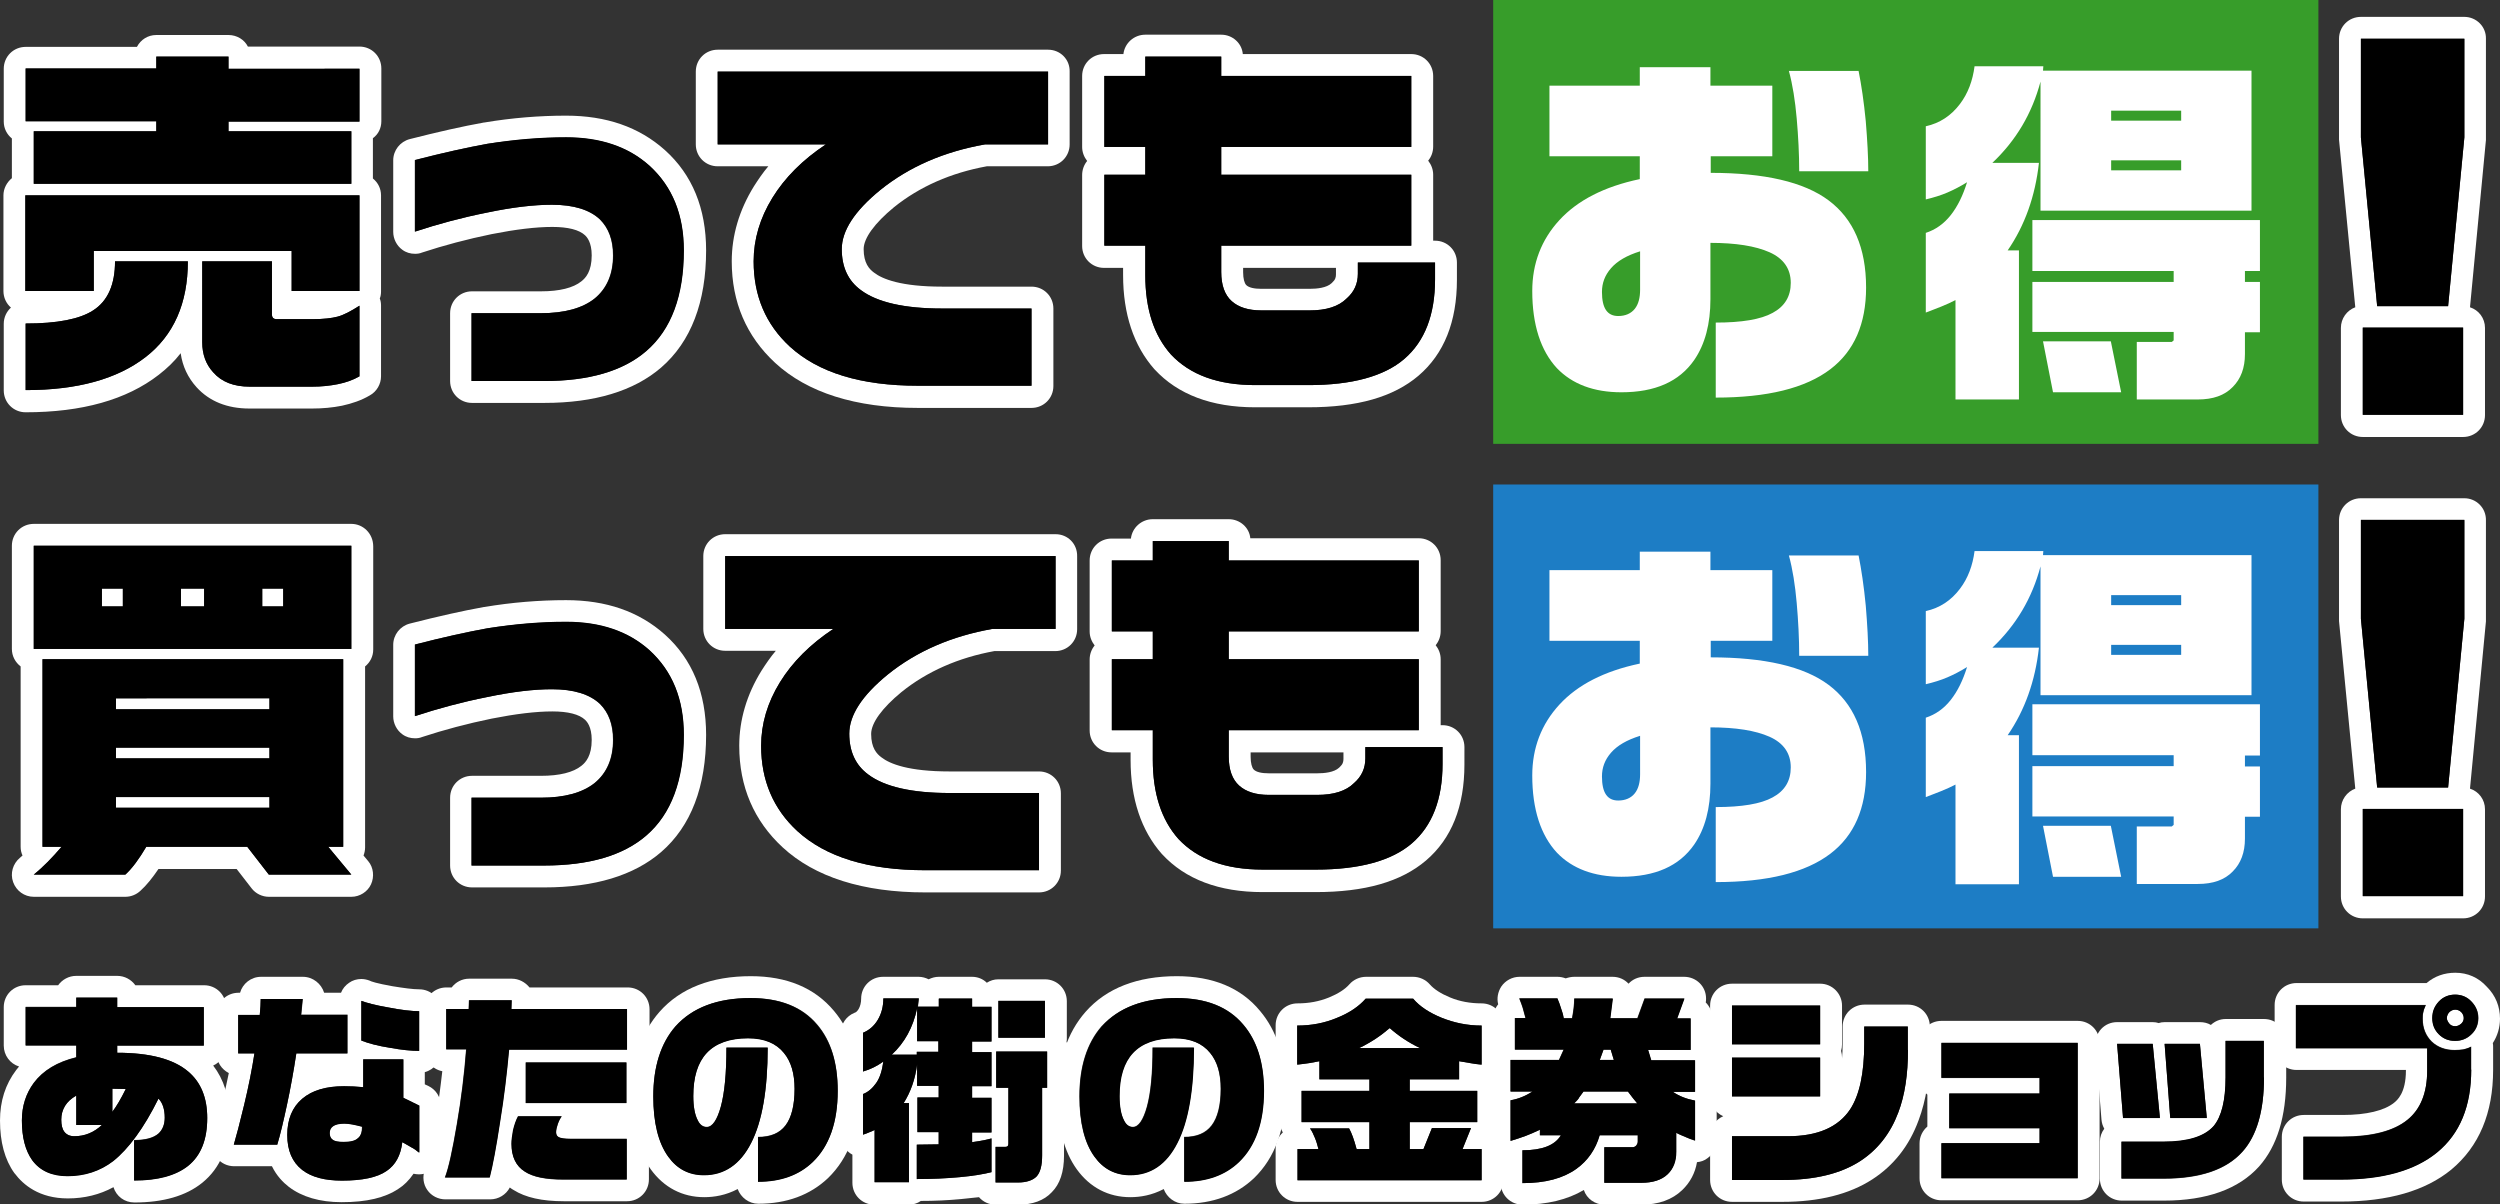
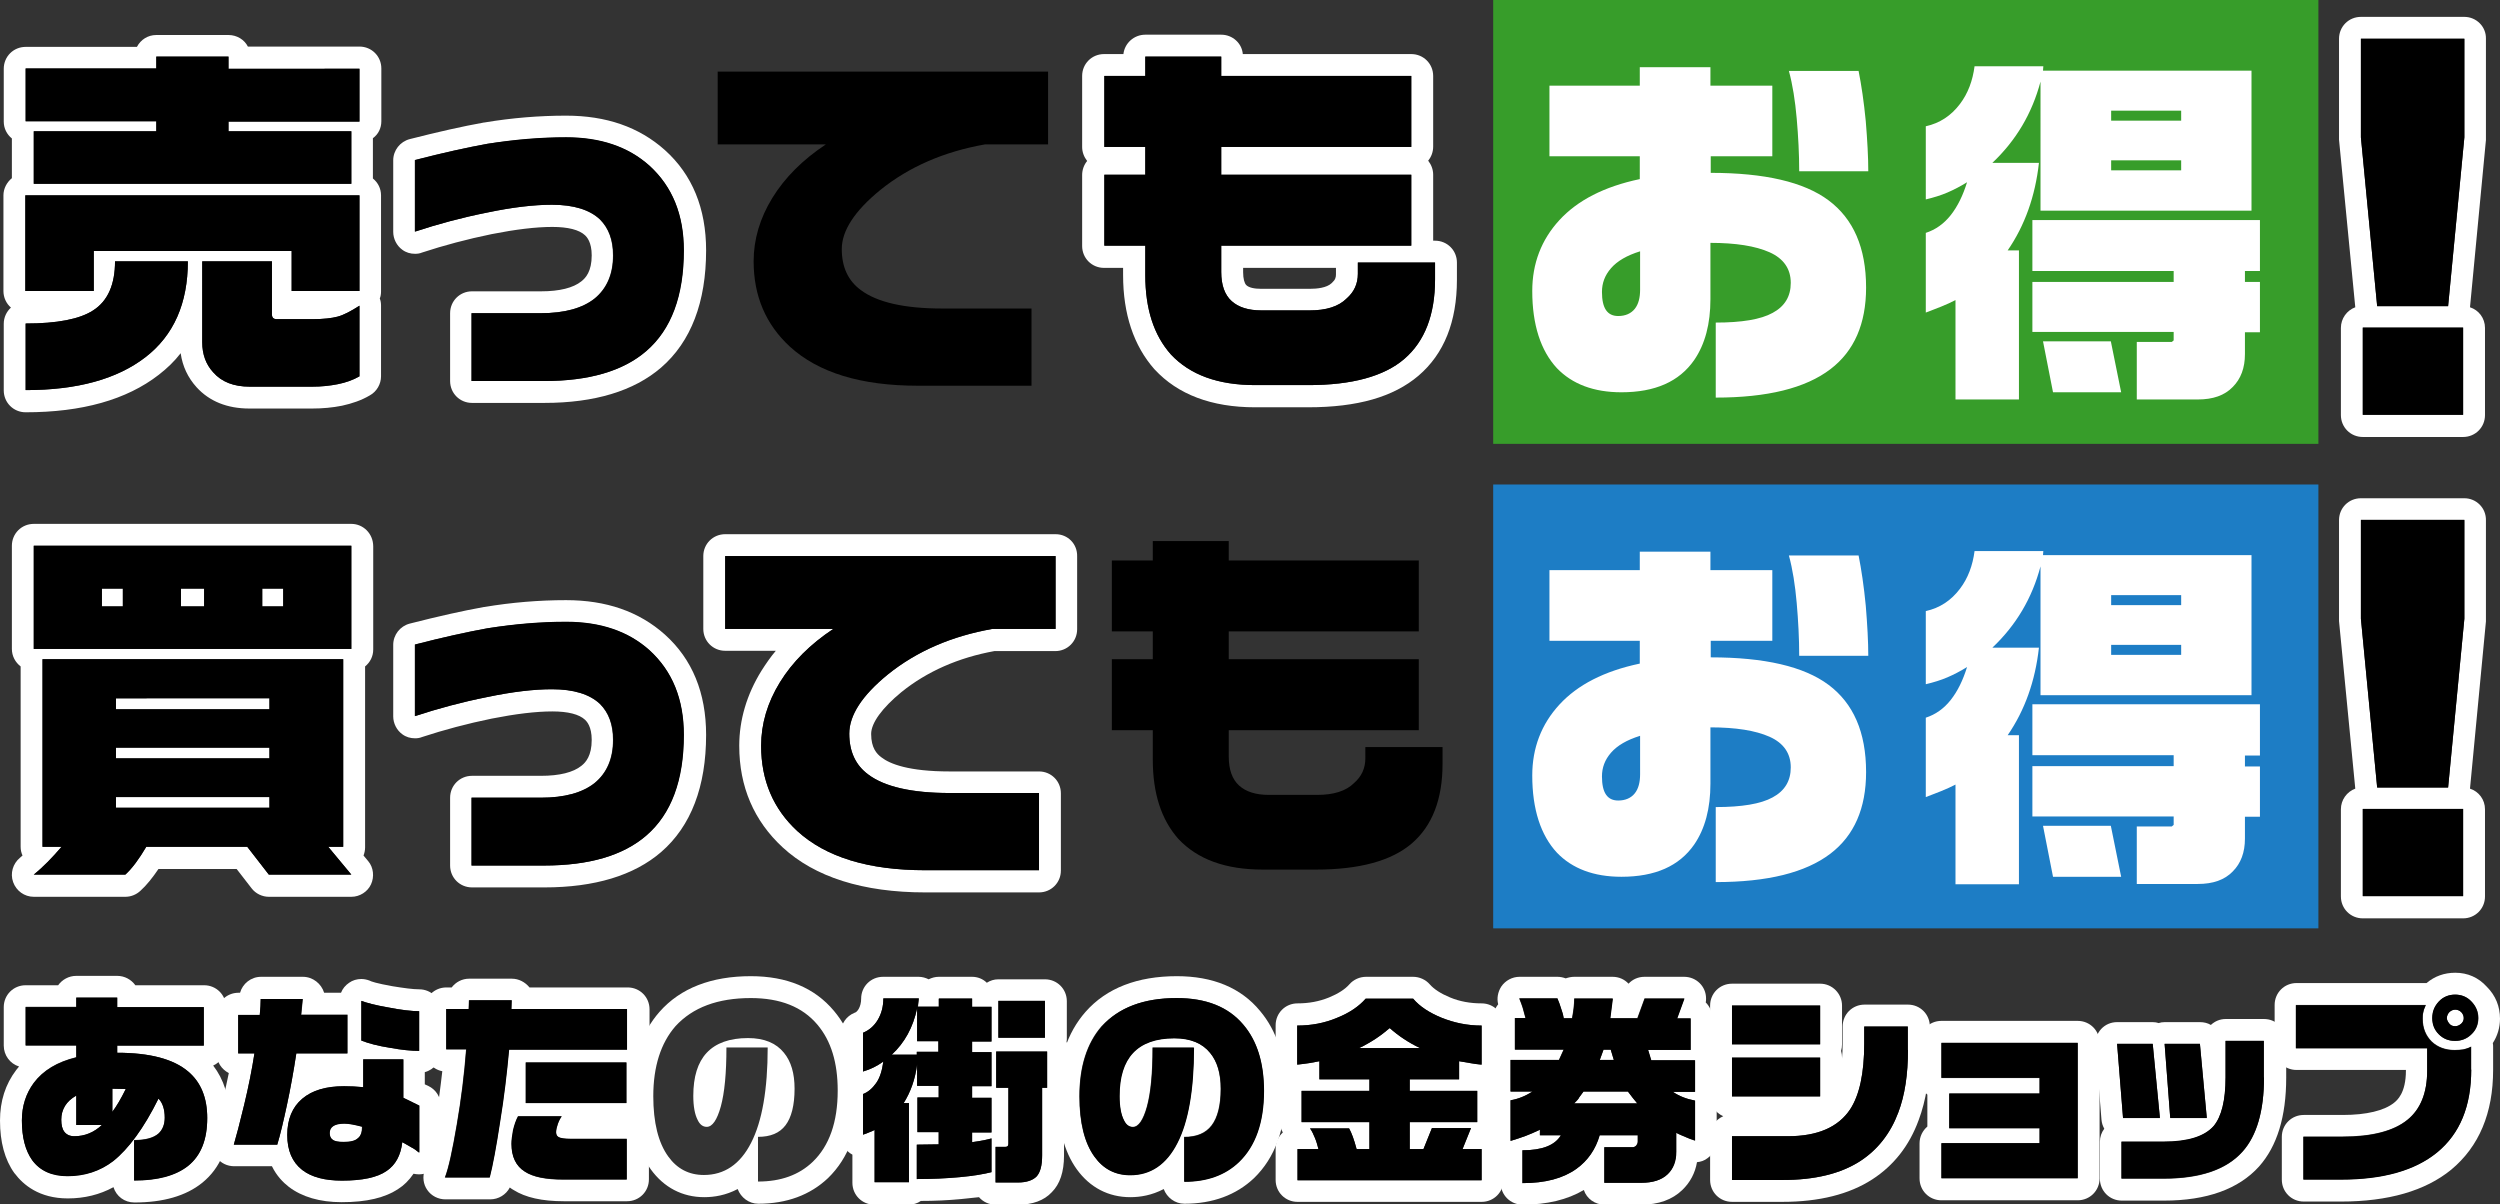
<svg xmlns="http://www.w3.org/2000/svg" version="1.1" id="レイヤー_1" x="0px" y="0px" viewBox="0 0 799.8 385.3" style="enable-background:new 0 0 799.8 385.3;" xml:space="preserve">
  <rect x="0" y="0" width="799.8" height="385.3" fill="#333333" stroke="none" />
  <style type="text/css">
	.st0{fill:#FFFFFF;}
	.st1{fill:#379D2A;}
	.st2{fill:#1D7DC5;}
</style>
  <g>
    <g>
      <path class="st0" d="M73.1,18.2v3.8H115v16.9H73.1V42h39.3v16.8H10.8V42H50v-3.2H8.2V21.9H50v-3.8H73.1 M115,62.5v30.6H93.3V80.3    H30v12.8H8.1V62.5H115 M87,83.6v17c0,1,0.5,1.5,1.5,1.5h11.6c3.4,0,6-0.3,7.9-0.8c1.9-0.5,4.2-1.7,7-3.5v22.6    c-2.1,1.2-4.4,2-6.9,2.5c-2.5,0.5-5.2,0.8-8.2,0.8h-20c-5.1,0-9-1.5-11.7-4.6c-2.3-2.5-3.5-5.7-3.5-9.6V83.6H87 M60.1,83.6    c0,13.4-4.5,23.7-13.6,30.7c-9.1,7-21.8,10.5-38.3,10.5v-21.3c10.1,0,17.3-1.4,21.6-4.2c4.7-3,7-8.3,7-15.7H60.1 M73.1,11.2H50    c-2.7,0-5,1.5-6.2,3.8H8.2c-3.9,0-7,3.1-7,7v16.9c0,2.2,1,4.1,2.6,5.4V57c-1.6,1.3-2.7,3.3-2.7,5.5v30.6c0,2.1,0.9,4,2.4,5.3    c-1.4,1.3-2.3,3.1-2.3,5.2v21.3c0,3.9,3.1,7,7,7c18,0,32.3-4,42.6-12c2.7-2.1,5-4.3,7-6.9c0.6,4.2,2.3,7.8,5.1,10.9    c4.1,4.5,9.8,6.8,16.9,6.8h20c3.4,0,6.6-0.3,9.6-0.9c3.2-0.7,6.2-1.7,8.9-3.3c2.2-1.2,3.6-3.6,3.6-6.1V97.8c0-0.8-0.1-1.6-0.4-2.3    c0.3-0.7,0.4-1.5,0.4-2.3V62.5c0-2.2-1-4.1-2.6-5.4V44.2C121,43,122,41,122,38.8V21.9c0-3.9-3.1-7-7-7H79.3    C78.2,12.7,75.8,11.2,73.1,11.2L73.1,11.2z" />
      <path class="st0" d="M181.1,44c11,0,19.9,3,26.7,9.1c7.3,6.6,10.9,15.5,10.9,27c0,14.5-4,25.3-12,32.2c-7.4,6.4-18.3,9.6-32.7,9.6    h-23.2v-21.7h22.1c7.7,0,13.4-1.6,17.3-4.7c3.9-3.2,5.9-7.8,5.9-13.8c0-4.9-1.4-8.7-4.2-11.5c-3.3-3.1-8.4-4.7-15.4-4.7    c-5.7,0-12.6,0.8-20.7,2.5c-8.1,1.6-15.8,3.7-23.1,6.1V51.2c8.9-2.3,16.6-4,23.2-5.2C164.7,44.7,173,44,181.1,44 M181.1,37    c-8.5,0-17.3,0.7-26.2,2.2c0,0-0.1,0-0.1,0c-6.7,1.2-14.7,3-23.7,5.3c-3.1,0.8-5.3,3.6-5.3,6.8v22.9c0,2.2,1.1,4.4,2.9,5.7    c1.2,0.9,2.6,1.3,4.1,1.3c0.7,0,1.5-0.1,2.2-0.4c7-2.3,14.5-4.3,22.3-5.9c7.6-1.5,14.1-2.3,19.4-2.3c5,0,8.6,0.9,10.5,2.7    c0.5,0.5,2.1,2.1,2.1,6.4c0,5.1-1.9,7.2-3.3,8.3c-2.6,2.1-7,3.2-12.9,3.2h-22.1c-3.9,0-7,3.1-7,7v21.7c0,3.9,3.1,7,7,7h23.2    c16,0,28.6-3.8,37.3-11.3c9.6-8.3,14.4-21,14.4-37.5c0-13.4-4.4-24.2-13.2-32.1C204.4,40.6,193.9,37,181.1,37L181.1,37z" />
-       <path class="st0" d="M335.3,22.9v23.3h-20.2c-13,2.3-24.2,7.1-33.5,14.6c-8.2,6.7-12.3,13-12.3,18.9c0,5.7,2,10.1,6.1,13.1    c5.2,3.9,13.9,5.9,26,5.9H330v24.7h-36.4c-18.2,0-31.8-4.2-40.9-12.5c-7.7-7.1-11.6-16.2-11.6-27.3c0-7,2-13.8,6-20.3    c4-6.5,9.7-12.2,17.1-17.1h-34.6V22.9H335.3 M335.3,15.9H229.6c-3.9,0-7,3.1-7,7v23.3c0,3.9,3.1,7,7,7h16.2    c-1.7,2-3.2,4.2-4.6,6.4c-4.7,7.6-7.1,15.7-7.1,24c0,13.1,4.7,24,13.9,32.5c10.3,9.5,25.7,14.4,45.6,14.4H330c3.9,0,7-3.1,7-7    V98.7c0-3.9-3.1-7-7-7h-28.6c-13.1,0-19.1-2.4-21.8-4.5c-1.5-1.1-3.3-3-3.3-7.5c0-3.5,3.5-8.3,9.7-13.4c8.2-6.6,18.2-11,29.7-13.1    h19.5c3.9,0,7-3.1,7-7V22.9C342.3,19,339.2,15.9,335.3,15.9L335.3,15.9z" />
      <path class="st0" d="M390.7,18.1v6.2h60.8V47h-60.8v8.9h60.8v22.7h-60.8v8.4c0,4.2,1.1,7.3,3.3,9.3c2.2,2,5.4,3,9.5,3h15.5    c5.2,0,9.2-1.2,11.8-3.8c2.4-2.1,3.6-4.7,3.6-7.9V84h24.7v5.4c0,11.3-3.3,19.8-9.8,25.4s-16.8,8.4-30.7,8.4h-17    c-12,0-20.9-3.3-27-9.8c-5.5-6.2-8.2-14.6-8.2-25.4v-9.4h-13.1V55.9h13.1V47h-13.1V24.3h13.1v-6.2H390.7 M390.7,11.1h-24.3    c-3.6,0-6.6,2.7-7,6.2h-6.2c-3.9,0-7,3.1-7,7V47c0,1.7,0.6,3.2,1.6,4.5c-1,1.2-1.6,2.8-1.6,4.5v22.7c0,3.9,3.1,7,7,7h6.1V88    c0,12.5,3.4,22.6,10,30.1c0,0,0.1,0.1,0.1,0.1c7.4,8,18.2,12.1,32.1,12.1h17c15.8,0,27.3-3.3,35.3-10.1c8.2-7,12.3-17.3,12.3-30.7    V84c0-3.9-3.1-7-7-7h-0.6V55.9c0-1.7-0.6-3.2-1.6-4.5c1-1.2,1.6-2.8,1.6-4.5V24.3c0-3.9-3.1-7-7-7h-53.9    C397.3,13.8,394.3,11.1,390.7,11.1L390.7,11.1z M397.7,85.7h29.7v2.1c0,0.9-0.2,1.7-1.2,2.6c-0.1,0.1-0.1,0.1-0.2,0.2    c-1.6,1.5-4.7,1.8-7,1.8h-15.5c-2.3,0-4-0.4-4.8-1.2c-0.6-0.6-1-2.1-1-4.1V85.7L397.7,85.7z" />
    </g>
    <g>
      <path class="st0" d="M788.4,12.4v31.6l-5.2,54h-22.7l-5.2-54V12.4H788.4 M788,104.8v27.9h-32.1v-27.9H788 M788.4,5.4h-33.1    c-3.9,0-7,3.1-7,7v31.6c0,0.2,0,0.4,0,0.7l5.2,53.6c-2.7,1-4.6,3.6-4.6,6.6v27.9c0,3.9,3.1,7,7,7H788c3.9,0,7-3.1,7-7v-27.9    c0-3.1-2-5.7-4.8-6.6l5.1-53.5c0-0.2,0-0.4,0-0.7V12.4C795.4,8.5,792.2,5.4,788.4,5.4L788.4,5.4z" />
    </g>
    <g>
      <path class="st0" d="M112.4,174.6v33H10.8v-33H112.4 M83.9,194h6.7v-5.7h-6.7V194 M57.9,194h7.4v-5.7h-7.4V194 M32.6,194h6.7v-5.7    h-6.7V194 M109.8,210.9v60H105l7.4,8.9H86l-6.9-8.9H46.8c-2.3,3.9-4.5,6.9-6.7,8.9H10.8c3-2.4,5.9-5.4,8.9-8.9h-6.1v-60H109.8     M37.1,226.9h49.1v-3.5H37.1V226.9 M37.1,242.6h49.1v-3.4H37.1V242.6 M37.1,258.4h49.1V255H37.1V258.4 M112.4,167.6H10.8    c-3.9,0-7,3.1-7,7v33c0,2.3,1.1,4.3,2.8,5.6v57.7c0,1,0.2,1.9,0.6,2.8c-0.3,0.2-0.5,0.5-0.8,0.7c-2.3,1.9-3.2,5-2.2,7.8    c1,2.8,3.6,4.7,6.6,4.7h29.3c1.8,0,3.5-0.7,4.8-1.9c2-1.8,3.9-4.2,5.8-7h25l4.8,6.2c1.3,1.7,3.4,2.7,5.5,2.7h26.4    c2.7,0,5.2-1.6,6.3-4s0.8-5.4-0.9-7.4l-1.5-1.8c0.3-0.8,0.5-1.7,0.5-2.6v-57.9c1.6-1.3,2.6-3.2,2.6-5.4v-33    C119.4,170.7,116.2,167.6,112.4,167.6L112.4,167.6z" />
      <path class="st0" d="M181.1,199c11,0,19.9,3,26.7,9.1c7.3,6.6,10.9,15.5,10.9,27c0,14.5-4,25.3-12,32.2    c-7.4,6.4-18.3,9.6-32.7,9.6h-23.2v-21.7h22.1c7.7,0,13.4-1.6,17.3-4.7c3.9-3.2,5.9-7.8,5.9-13.8c0-4.9-1.4-8.7-4.2-11.5    c-3.3-3.1-8.4-4.7-15.4-4.7c-5.7,0-12.6,0.8-20.7,2.5c-8.1,1.6-15.8,3.7-23.1,6.1v-22.9c8.9-2.3,16.6-4,23.2-5.2    C164.7,199.7,173,199,181.1,199 M181.1,192c-8.5,0-17.3,0.7-26.2,2.2c0,0-0.1,0-0.1,0c-6.7,1.2-14.7,3-23.7,5.3    c-3.1,0.8-5.3,3.6-5.3,6.8v22.9c0,2.2,1.1,4.4,2.9,5.7c1.2,0.9,2.6,1.3,4.1,1.3c0.7,0,1.5-0.1,2.2-0.4c7-2.3,14.5-4.3,22.3-5.9    c7.6-1.5,14.1-2.3,19.4-2.3c5,0,8.6,0.9,10.5,2.7c0.5,0.5,2.1,2.1,2.1,6.4c0,5.1-1.9,7.2-3.3,8.3c-2.6,2.1-7,3.2-12.9,3.2h-22.1    c-3.9,0-7,3.1-7,7v21.7c0,3.9,3.1,7,7,7h23.2c16,0,28.6-3.8,37.3-11.3c9.6-8.3,14.4-21,14.4-37.5c0-13.4-4.4-24.2-13.2-32.1    C204.4,195.6,193.9,192,181.1,192L181.1,192z" />
      <path class="st0" d="M337.7,177.9v23.3h-20.2c-13,2.3-24.2,7.1-33.5,14.6c-8.2,6.7-12.3,13-12.3,18.9c0,5.7,2,10.1,6.1,13.1    c5.2,3.9,13.9,5.9,26,5.9h28.6v24.7H296c-18.2,0-31.8-4.2-40.9-12.5c-7.7-7.1-11.6-16.2-11.6-27.3c0-7,2-13.8,6-20.3    c4-6.5,9.7-12.2,17.1-17.1H232v-23.3H337.7 M337.7,170.9H232c-3.9,0-7,3.1-7,7v23.3c0,3.9,3.1,7,7,7h16.2c-1.7,2-3.2,4.2-4.6,6.4    c-4.7,7.6-7.1,15.7-7.1,24c0,13.1,4.7,24,13.9,32.5c10.3,9.5,25.7,14.4,45.6,14.4h36.4c3.9,0,7-3.1,7-7v-24.7c0-3.9-3.1-7-7-7    h-28.6c-13.1,0-19.1-2.4-21.8-4.5c-1.5-1.1-3.3-3-3.3-7.5c0-3.5,3.5-8.3,9.7-13.4c8.2-6.6,18.2-11,29.7-13.1h19.5c3.9,0,7-3.1,7-7    v-23.3C344.7,174,341.6,170.9,337.7,170.9L337.7,170.9z" />
-       <path class="st0" d="M393.1,173.1v6.2h60.8V202h-60.8v8.9h60.8v22.7h-60.8v8.4c0,4.2,1.1,7.3,3.3,9.3c2.2,2,5.4,3,9.5,3h15.5    c5.2,0,9.2-1.2,11.8-3.8c2.4-2.1,3.6-4.7,3.6-7.9V239h24.7v5.4c0,11.3-3.3,19.8-9.8,25.4s-16.8,8.4-30.7,8.4h-17    c-12,0-20.9-3.3-27-9.8c-5.5-6.2-8.2-14.6-8.2-25.4v-9.4h-13.1v-22.7h13.1V202h-13.1v-22.7h13.1v-6.2H393.1 M393.1,166.1h-24.3    c-3.6,0-6.6,2.7-7,6.2h-6.2c-3.9,0-7,3.1-7,7V202c0,1.7,0.6,3.2,1.6,4.5c-1,1.2-1.6,2.8-1.6,4.5v22.7c0,3.9,3.1,7,7,7h6.1v2.4    c0,12.5,3.4,22.6,10,30.1c0,0,0.1,0.1,0.1,0.1c7.4,8,18.2,12.1,32.1,12.1h17c15.8,0,27.3-3.3,35.3-10.1c8.2-7,12.3-17.3,12.3-30.7    V239c0-3.9-3.1-7-7-7h-0.6v-21.1c0-1.7-0.6-3.2-1.6-4.5c1-1.2,1.6-2.8,1.6-4.5v-22.7c0-3.9-3.1-7-7-7H400    C399.7,168.8,396.7,166.1,393.1,166.1L393.1,166.1z M400.1,240.7h29.7v2.1c0,0.9-0.2,1.7-1.2,2.6c-0.1,0.1-0.1,0.1-0.2,0.2    c-1.6,1.5-4.7,1.8-7,1.8h-15.5c-2.3,0-4-0.4-4.8-1.2c-0.6-0.6-1-2.1-1-4.1V240.7L400.1,240.7z" />
    </g>
    <g>
      <path class="st0" d="M37.5,319.2v3h27.7v12.3H37.5v2.3c10.4,0,18,2,22.7,6c4.1,3.4,6.1,8.4,6.1,14.8c0,6.9-2,12-6.1,15.3    c-3.9,3.1-9.6,4.7-17.3,4.7v-12.9c3.6,0,6.2-0.7,7.8-2.1c1.3-1.2,2-2.9,2-5.1c0-2.7-0.7-4.8-2-6.1c-4.7,9.5-9.6,16.1-14.5,20    c-4.2,3.2-9.1,4.8-14.6,4.8c-5,0-8.8-1.7-11.3-5.1c-2.2-3.1-3.3-7.3-3.3-12.7c0-4.6,1.3-8.6,3.8-12c3-4,7.5-6.7,13.6-8.2v-3.8H8.2    v-12.3h16.2v-3H37.5 M36,355.7c1.3-1.8,2.7-4.2,4.3-7.3l-4.3-0.1V355.7 M23.8,363.5c3.3,0,6.2-1.2,8.8-3.6h-8.2v-9.4    c-1.6,0.9-2.8,2-3.6,3.3c-0.8,1.3-1.2,2.8-1.2,4.4c0,1.7,0.3,3,1,3.9C21.3,363,22.4,363.5,23.8,363.5 M37.5,312.2H24.4    c-2.4,0-4.5,1.2-5.8,3H8.2c-3.9,0-7,3.1-7,7v12.3c0,3.1,2,5.8,4.9,6.7c-0.3,0.4-0.6,0.7-0.9,1.1c-3.5,4.6-5.2,10-5.2,16.2    c0,6.8,1.5,12.5,4.6,16.8c0,0,0,0.1,0.1,0.1c2.7,3.6,7.8,8,17,8c5.3,0,10.2-1.2,14.6-3.6c0.9,2.9,3.5,4.9,6.7,4.9    c9.2,0,16.5-2.1,21.7-6.3c5.8-4.7,8.7-11.7,8.7-20.8c0-6.7-1.8-12.3-5.2-16.7c2.4-1.1,4.1-3.5,4.1-6.4v-12.3c0-3.9-3.1-7-7-7H43.3    C42,313.4,39.9,312.2,37.5,312.2L37.5,312.2z" />
      <path class="st0" d="M96.9,319.5L96.9,319.5 M96.9,319.5l-0.5,5.1h14.8V337H94.8c-0.9,5.9-1.9,11.4-3,16.5    c-1.1,5.1-2.1,9.4-3.1,12.7H74.8c0.8-2.7,1.9-6.9,3.3-12.7c1.4-5.8,2.5-11.3,3.3-16.5h-5.2v-12.3h6.9c0.2-2,0.3-3.7,0.3-5.1H96.9     M115.6,320.2c1.6,0.6,4.5,1.4,8.6,2.1c4.1,0.8,7.4,1.2,9.9,1.2v12.7c-2.5,0-5.6-0.3-9.4-1c-3.8-0.6-6.8-1.4-9.1-2.3V320.2     M128.9,338.9v12.3l5.1,2.5v15c-0.7-0.6-1.5-1.2-2.5-1.7c-0.6-0.4-1.6-0.9-2.8-1.6c-0.5,4.3-2.2,7.3-5,9.2    c-3,2.1-7.8,3.1-14.3,3.1c-5.5,0-9.7-1.1-12.7-3.4c-3.2-2.5-4.8-6.2-4.8-11.2c0-5,1.6-8.9,4.8-11.6c3.2-2.7,7.6-4,13.4-4    c1.9,0,4,0.1,6.1,0.3v-8.9H128.9 M110,365.4c2.2,0,3.7-0.4,4.5-1.2c0.9-0.8,1.3-2,1.3-3.8c-2.3-0.6-4.2-1-5.7-1    c-3.1,0-4.7,1-4.7,3c0,0.9,0.3,1.7,0.9,2.1C107.1,365.2,108.3,365.4,110,365.4 M96.9,312.5L96.9,312.5H83.5    c-3.2,0-5.9,2.2-6.7,5.1h-0.5c-3.9,0-7,3.1-7,7V337c0,2.8,1.6,5.1,3.9,6.3c-0.6,2.8-1.2,5.7-1.9,8.6c-1.3,5.6-2.4,9.7-3.1,12.2    c-0.7,2.1-0.3,4.4,1.1,6.2c1.3,1.8,3.4,2.8,5.6,2.8H87c1.5,3.1,3.6,5.2,5.4,6.6c4.2,3.2,9.9,4.9,16.9,4.9c8,0,13.9-1.4,18.2-4.3    c1.6-1,3.3-2.6,4.8-4.8c0.5,0.1,1.1,0.2,1.7,0.2c1,0,2-0.2,2.9-0.6c2.5-1.1,4.1-3.6,4.1-6.4v-15c0-2.7-1.5-5.1-4-6.3l-1.1-0.5V343    c3-0.8,5.2-3.5,5.2-6.8v-12.7c0-3.9-3.1-7-7-7c-2,0-4.9-0.4-8.6-1c-5-0.9-6.8-1.5-7.3-1.8c-0.8-0.3-1.7-0.5-2.6-0.5    c-1.4,0-2.8,0.4-3.9,1.2c-1.2,0.8-2.1,1.9-2.6,3.2h-5.4C102.8,314.7,100.1,312.5,96.9,312.5L96.9,312.5z M96.9,326.5L96.9,326.5    L96.9,326.5L96.9,326.5z" />
      <path class="st0" d="M163.7,320.1L163.7,320.1 M163.7,320.1l-0.1,2.8h37v12.9h-37.8c-0.7,7.6-1.6,15.3-2.9,23.2    c-1.2,7.9-2.3,13.8-3.3,17.7h-14.3c1.2-3.1,2.4-8.7,3.8-16.9c1.4-8.1,2.4-16.2,3-24.1h-6.4v-12.9h7.2l0.1-2.8H163.7 M200.4,339.9    v13h-32.2v-13H200.4 M179.7,357.2L179.7,357.2 M179.7,357.2c-0.6,0.8-1,1.7-1.3,2.6c-0.3,0.9-0.5,1.7-0.5,2.5    c0,0.8,0.3,1.3,0.9,1.6c0.6,0.3,1.8,0.5,3.7,0.5h18v13h-20.2c-5.6,0-9.7-0.8-12.3-2.5c-2.9-1.8-4.3-4.8-4.3-8.9    c0-1.2,0.2-2.6,0.5-4.3c0.4-1.7,0.9-3.2,1.6-4.5H179.7 M163.7,313.1L163.7,313.1h-13.6c-2.3,0-4.3,1.1-5.6,2.8h-1.7    c-3.9,0-7,3.1-7,7v12.9c0,3.4,2.5,6.3,5.7,6.9c-0.6,5.3-1.3,10.6-2.2,16c-1.6,9.5-2.7,13.7-3.4,15.6c-0.8,2.1-0.5,4.6,0.8,6.4    c1.3,1.9,3.5,3,5.8,3h14.3c2.7,0,5.1-1.5,6.3-3.8c0.4,0.3,0.8,0.6,1.2,0.8c3.8,2.4,9.1,3.6,16.1,3.6h20.2c3.9,0,7-3.1,7-7v-13    c0-2.4-1.2-4.5-3-5.7c1.8-1.3,3-3.4,3-5.7v-13c0-0.6-0.1-1.1-0.2-1.6c0.3-0.8,0.4-1.6,0.4-2.5v-12.9c0-3.9-3.1-7-7-7h-31.4    C168,314.2,166,313.1,163.7,313.1L163.7,313.1z M163.7,327.1L163.7,327.1L163.7,327.1L163.7,327.1z M179.7,364.2L179.7,364.2    L179.7,364.2L179.7,364.2z" />
      <path class="st0" d="M240.2,319.3c9.4,0,16.5,2.8,21.3,8.5c4.4,5.2,6.5,12.2,6.5,21.1c0,10.1-2.7,17.7-8,22.8    c-4.4,4.2-10.2,6.3-17.5,6.3v-14.3c4,0,6.9-1.2,8.8-3.7c1.9-2.5,2.9-6.4,2.9-11.7c0-4.9-1.1-8.7-3.4-11.5    c-2.5-3.1-6.3-4.7-11.5-4.7c-5.9,0-10.3,1.6-13.2,4.7c-2.9,3.1-4.3,7.7-4.3,13.8c0,3.4,0.5,6,1.4,7.7c0.7,1.5,1.7,2.2,2.9,2.2    c1.8,0,3.3-2.2,4.5-6.5c1.2-4.4,1.8-10.6,1.8-18.9h13.2c0,13.5-1.8,23.7-5.3,30.5c-3.5,6.9-8.6,10.3-15.1,10.3    c-4.8,0-8.6-2-11.4-5.9c-3.2-4.4-4.8-10.9-4.8-19.3c0-9.5,2.4-17,7.1-22.4C221.6,322.3,229.6,319.3,240.2,319.3 M245.7,335.2    L245.7,335.2 M240.2,312.3c-12.6,0-22.5,3.8-29.2,11.4c-5.9,6.7-8.9,15.8-8.9,27c0,10,2,17.7,6.1,23.4c4.2,5.8,10.1,8.9,17.1,8.9    c3.2,0,6.9-0.6,10.7-2.6c1,2.7,3.6,4.7,6.6,4.7c9.1,0,16.6-2.8,22.3-8.2c6.7-6.5,10.1-15.8,10.1-27.9c0-10.6-2.8-19.2-8.2-25.6    C260.6,316,251.7,312.3,240.2,312.3L240.2,312.3z" />
      <path class="st0" d="M311,319.5v2.6h6.2v11.1H311v3.4h6.2v10.9H311v3.7h6.2v11.1H311v3.1c1.5-0.2,2.7-0.4,3.7-0.6    c1-0.2,1.8-0.4,2.5-0.6V375c-2.4,0.6-5.8,1.2-10.2,1.6c-4.4,0.4-9,0.6-13.7,0.6v-11l7-0.1v-3.9h-6.8v-11.1h6.8v-3.7h-6.9v-6.9    c-0.6,4.8-2.1,8.9-4.3,12.4h1.7v25.3h-11v-16.7c-0.3,0.2-0.9,0.4-1.6,0.7c-0.7,0.3-1.4,0.6-2.1,0.8V350c1.6-0.6,3-1.8,4.2-3.5    c1.2-1.7,1.9-4,2.3-6.9c-1.9,1.4-4.1,2.5-6.5,3.2v-12.4c1.9-0.8,3.5-2.1,4.7-4.1c1.2-2,1.8-4.3,1.8-6.9h11.4l-0.3,2.6h6.7v-2.6    H311 M285.3,337.4h8v-0.9h6.9v-3.4h-6.8v-10.5C292.1,328.7,289.4,333.6,285.3,337.4 M334.3,320.2V332h-14.9v-11.8H334.3     M335,336.4V348h-1.6v21.6c0,3.3-0.6,5.5-1.8,6.8c-1.2,1.2-3.2,1.9-5.9,1.9h-7.2v-11.4h3.2c0.6,0,0.9-0.3,0.9-1V348h-3.9v-11.6    H335 M311,312.5h-10.7c-1.1,0-2.2,0.3-3.2,0.8c-1-0.5-2.1-0.8-3.2-0.8h-11.4c-3.9,0-7,3.1-7,7c0,1.3-0.3,2.4-0.8,3.3    c-0.5,0.8-0.9,1.1-1.3,1.2c-2.7,1.1-4.4,3.6-4.4,6.5v12.4c0,1.3,0.4,2.5,1,3.6c-0.6,1.1-1,2.3-1,3.6v13.1c0,2.2,1.1,4.4,2.9,5.7    c0.3,0.2,0.5,0.3,0.8,0.5v9c0,3.9,3.1,7,7,7h11c1.4,0,2.8-0.4,3.9-1.2c4.4,0,8.8-0.2,12.9-0.6c2.1-0.2,4-0.4,5.7-0.6    c1.3,1.5,3.2,2.4,5.3,2.4h7.2c4.6,0,8.3-1.3,10.8-4c2.6-2.6,3.9-6.5,3.9-11.7v-17.2c1-1.2,1.6-2.7,1.6-4.4v-11.6    c0-1.1-0.3-2.2-0.8-3.2c0.1-0.4,0.1-0.8,0.1-1.2v-11.8c0-3.9-3.1-7-7-7h-14.9c-1.4,0-2.6,0.4-3.7,1.1    C314.5,313.2,312.8,312.5,311,312.5L311,312.5z" />
      <path class="st0" d="M376.5,319.3c9.4,0,16.5,2.8,21.3,8.5c4.4,5.2,6.5,12.2,6.5,21.1c0,10.1-2.7,17.7-8,22.8    c-4.4,4.2-10.2,6.3-17.5,6.3v-14.3c4,0,6.9-1.2,8.8-3.7c1.9-2.5,2.9-6.4,2.9-11.7c0-4.9-1.1-8.7-3.4-11.5    c-2.5-3.1-6.3-4.7-11.5-4.7c-5.9,0-10.3,1.6-13.2,4.7c-2.9,3.1-4.3,7.7-4.3,13.8c0,3.4,0.5,6,1.4,7.7c0.7,1.5,1.7,2.2,2.9,2.2    c1.8,0,3.3-2.2,4.5-6.5c1.2-4.4,1.8-10.6,1.8-18.9h13.2c0,13.5-1.8,23.7-5.3,30.5c-3.5,6.9-8.6,10.3-15.1,10.3    c-4.8,0-8.6-2-11.4-5.9c-3.2-4.4-4.8-10.9-4.8-19.3c0-9.5,2.4-17,7.1-22.4C358,322.3,365.9,319.3,376.5,319.3 M382.1,335.2    L382.1,335.2 M376.5,312.3c-12.6,0-22.5,3.8-29.2,11.4c-5.9,6.7-8.9,15.8-8.9,27c0,10,2,17.7,6.1,23.4c4.2,5.8,10.1,8.9,17.1,8.9    c3.2,0,6.9-0.6,10.7-2.6c1,2.7,3.6,4.7,6.6,4.7c9.1,0,16.6-2.8,22.3-8.2c6.7-6.5,10.1-15.8,10.1-27.9c0-10.6-2.8-19.2-8.2-25.6    C397,316,388,312.3,376.5,312.3L376.5,312.3z" />
      <path class="st0" d="M452.1,319.5c2.1,2.5,5.2,4.5,9.1,6.1c4,1.6,8.2,2.5,12.8,2.5v12.5c-1.3-0.1-2.5-0.3-3.7-0.5    c-1.1-0.2-2.3-0.4-3.5-0.6v5.8H451v3.7h21.6v10H451v8.6h4.4l2.7-6.7h12.5l-2.7,6.7h6.1v10h-58.9v-10h6.7c-0.3-1.1-0.6-2.3-1.1-3.5    c-0.5-1.2-1-2.3-1.6-3.1h12.5c0.4,0.7,0.8,1.6,1.2,2.7c0.4,1.1,0.8,2.4,1.2,3.9h4.1V359h-21.7v-10h21.7v-3.7h-16v-5.8    c-1,0.2-2,0.4-3.2,0.6c-1.1,0.2-2.4,0.3-3.9,0.5v-12.5c4.5,0,8.8-0.8,12.8-2.5c4-1.6,7-3.7,9.1-6.1H452.1 M434.8,335.3h19.5    c-3.6-1.7-6.9-3.9-9.7-6.4C441.7,331.4,438.4,333.6,434.8,335.3 M470.6,361L470.6,361 M452.1,312.5H437c-2,0-4,0.9-5.3,2.4    c-1.4,1.6-3.6,3-6.5,4.2c-3.2,1.3-6.5,1.9-10.1,1.9c-3.9,0-7,3.1-7,7v12.5c0,1.9,0.8,3.8,2.2,5.1c-0.5,1-0.8,2.1-0.8,3.3v10    c0,1.2,0.3,2.4,0.9,3.4c-1.4,1.3-2.3,3.1-2.3,5.2v10c0,3.9,3.1,7,7,7H474c3.9,0,7-3.1,7-7v-10c0-2.1-0.9-3.9-2.3-5.2    c0.6-1,0.9-2.2,0.9-3.4v-10c0-1.2-0.3-2.3-0.8-3.3c1.4-1.3,2.2-3.2,2.2-5.1v-12.5c0-3.9-3.1-7-7-7c-3.6,0-7-0.6-10.1-1.9    c-2.9-1.2-5.1-2.6-6.5-4.2C456.1,313.4,454.1,312.5,452.1,312.5L452.1,312.5z" />
      <path class="st0" d="M538.8,319.5L538.8,319.5 M538.8,319.5l-2.3,6.3h4.3v10.1h-13.6l1,3.3h14v10.1h-7.1c2.1,1.4,4.4,2.3,7.1,2.8    v12.8c-1-0.3-2-0.7-2.9-1.1c-0.9-0.4-2-0.8-3.1-1.4v6.1c0,3-0.9,5.4-2.8,7.2s-4.7,2.7-8.4,2.7h-11.8v-11.4h9.2    c0.3,0,0.7-0.2,1-0.5c0.3-0.4,0.5-0.8,0.5-1.3v-2h-12.2c-1.3,4.5-3.8,8.1-7.4,10.7c-4.3,3.1-10,4.6-17.3,4.6v-10.5    c6.3,0,10.4-1.6,12.3-4.8h-6.7v-1.8c-1.7,0.8-3.2,1.5-4.6,2c-1.3,0.5-2.9,1-4.8,1.6V352c2.4-0.4,4.7-1.3,7-2.8h-7v-10.1h15.5    l1.5-3.3h-15.6v-10.1h3.4c-0.4-1.5-0.7-2.6-0.9-3.3c-0.2-0.7-0.6-1.7-1.1-3h12.2c0.4,0.9,0.8,2,1.1,3c0.4,1.1,0.7,2.1,0.9,3.3h2.7    c0.2-1.2,0.4-2.2,0.5-3.2c0.1-1,0.2-2,0.2-3.1h12.3l-0.8,6.3h8.7l2.3-6.3H538.8 M511.8,339.1h4.5l-1-3.3h-2.3L511.8,339.1     M503.6,353h20.2c-0.2-0.2-0.7-0.8-1.4-1.7c-0.7-0.9-1.2-1.6-1.6-2.1h-14.2c-0.5,0.6-0.9,1.3-1.4,1.9    C505,351.6,504.4,352.2,503.6,353 M515.9,319.5L515.9,319.5 M538.8,312.5L538.8,312.5h-12.7c-2,0-3.8,0.8-5.1,2.2    c-1.3-1.4-3.1-2.2-5.1-2.2h0h-12.3c-0.9,0-1.8,0.2-2.7,0.5c-0.8-0.3-1.7-0.5-2.6-0.5h-12.2c-2.3,0-4.5,1.2-5.8,3.1    c-1.1,1.7-1.5,3.8-1,5.7c-1,1.2-1.6,2.8-1.6,4.5v9.2c-0.9,1.2-1.4,2.6-1.4,4.2v10.1c0,0.5,0,0.9,0.1,1.4c-0.1,0.4-0.1,0.9-0.1,1.4    v12.8c0,2.2,1,4.2,2.8,5.6c0.3,0.2,0.7,0.5,1,0.6v7.3c0,3.9,3.1,7,7,7c7.8,0,14.4-1.6,19.6-4.7c0.9,2.8,3.6,4.7,6.6,4.7H525    c5.6,0,10-1.6,13.2-4.7c2.5-2.4,4.1-5.4,4.7-8.9c1.2-0.1,2.4-0.5,3.4-1.3c1.8-1.3,2.9-3.4,2.9-5.7V352c0-0.5,0-0.9-0.1-1.4    c0.1-0.4,0.1-0.9,0.1-1.4v-10.1c0-1.6-0.5-3.1-1.4-4.2v-9.2c0-1.9-0.8-3.7-2.1-5c0.1-0.4,0.1-0.9,0.1-1.3    C545.8,315.6,542.7,312.5,538.8,312.5L538.8,312.5z" />
      <path class="st0" d="M582.3,321.7v12.4h-28.2v-12.4H582.3 M610.4,328.4v7.5c0,7.8-1,14.5-3.1,20c-2.5,6.7-6.6,11.9-12.1,15.5    c-6.3,4.1-14.6,6.1-24.9,6.1h-16.2v-14h17.9c9.5,0,16.1-2.9,19.9-8.6c3-4.6,4.5-11.6,4.5-21v-5.5H610.4 M582.3,338.3v12.4h-28.2    v-12.4H582.3 M582.3,314.7h-28.2c-3.9,0-7,3.1-7,7v12.4c0,0.7,0.1,1.4,0.3,2.1c-0.2,0.7-0.3,1.4-0.3,2.1v12.4    c0,2.9,1.7,5.3,4.2,6.4c-2.5,1.1-4.2,3.5-4.2,6.4v14c0,3.9,3.1,7,7,7h16.2c11.6,0,21.3-2.4,28.7-7.2c6.8-4.4,11.8-10.7,14.8-18.9    c2.4-6.4,3.6-13.9,3.6-22.5v-7.5c0-3.9-3.1-7-7-7h-13.9c-3.9,0-7,3.1-7,7v5.5c0,1.8-0.1,3.4-0.2,4.8v-0.4c0-0.7-0.1-1.4-0.3-2.1    c0.2-0.7,0.3-1.4,0.3-2.1v-12.4C589.3,317.9,586.2,314.7,582.3,314.7L582.3,314.7z" />
      <path class="st0" d="M664.7,333.6v43.4h-43.6v-11.2h31.4v-4.8h-28.9v-11.1h28.9v-5h-31.4v-11.2H664.7 M664.7,326.6h-43.6    c-3.9,0-7,3.1-7,7v11.2c0,2.2,1,4.1,2.5,5.4v10.2c-1.5,1.3-2.5,3.2-2.5,5.4v11.2c0,3.9,3.1,7,7,7h43.6c3.9,0,7-3.1,7-7v-43.4    C671.7,329.7,668.6,326.6,664.7,326.6L664.7,326.6z" />
      <path class="st0" d="M724.3,333v11.8c0,10.6-2.3,18.6-6.9,23.7c-5.1,5.7-13.5,8.6-25.2,8.6h-13.5v-11.8h13.5c7.8,0,13.1-1.7,16-5    c2.5-3,3.8-8.2,3.8-15.6V333H724.3 M703.8,333.9l2.2,23.7h-11.7l-1.8-23.7H703.8 M688.7,333.9l2.3,23.7h-11.8l-1.9-23.7H688.7     M724.3,326h-12.2c-1.9,0-3.5,0.7-4.8,1.9c-1-0.6-2.2-0.9-3.5-0.9h-11.3c-0.7,0-1.3,0.1-1.9,0.3c-0.6-0.2-1.2-0.3-1.9-0.3h-11.4    c-2,0-3.8,0.8-5.1,2.2c-1.3,1.4-2,3.4-1.8,5.3l1.9,23.7c0.1,1.1,0.4,2,0.9,2.9c-0.9,1.2-1.4,2.6-1.4,4.2v11.8c0,3.9,3.1,7,7,7    h13.5c13.7,0,23.9-3.7,30.4-10.9c5.8-6.5,8.7-16,8.7-28.4V333C731.3,329.1,728.2,326,724.3,326L724.3,326z" />
      <path class="st0" d="M785.5,318.2c2,0,3.8,0.7,5.2,2.2c1.4,1.5,2.2,3.2,2.2,5.3c0,2-0.7,3.8-2.2,5.2c-1.4,1.4-3.2,2.1-5.2,2.1    c-2.1,0-3.8-0.7-5.2-2.1c-1.4-1.4-2.1-3.1-2.1-5.2c0-2.1,0.7-3.8,2.1-5.3C781.6,319,783.4,318.2,785.5,318.2 M785.5,328.3    c0.7,0,1.3-0.3,1.9-0.8c0.6-0.5,0.8-1.1,0.8-1.8c0-0.7-0.3-1.4-0.8-1.9c-0.5-0.5-1.2-0.8-1.9-0.8c-0.7,0-1.4,0.3-1.9,0.8    s-0.8,1.2-0.8,1.9c0,0.6,0.3,1.2,0.8,1.8S784.7,328.3,785.5,328.3 M776.1,321.5L776.1,321.5 M776.1,321.5    c-0.4,0.9-0.7,1.6-0.8,2.3c-0.2,0.7-0.2,1.4-0.2,2.1c0,3,1,5.4,2.9,7.3c1.9,1.8,4.4,2.7,7.3,2.7c1.1,0,2-0.1,2.8-0.2    c0.8-0.2,1.6-0.4,2.5-0.9v7.3c0,11.7-3.6,20.5-10.9,26.5c-7.1,5.8-17.3,8.7-30.8,8.7h-12v-13.7h12.5c9.4,0,16.4-1.8,20.8-5.4    c4.2-3.4,6.3-8.7,6.3-15.7v-7.2h-42v-13.8H776.1 M785.5,311.2c-3.5,0-6.6,1.1-9.2,3.3c0,0-0.1,0-0.1,0h0h-41.5c-3.9,0-7,3.1-7,7    v13.8c0,3.9,3.1,7,7,7h35v0.2c0,7.2-2.8,9.5-3.8,10.3c-3.1,2.5-8.8,3.9-16.4,3.9H737c-3.9,0-7,3.1-7,7v13.7c0,3.9,3.1,7,7,7h12    c15,0,26.9-3.4,35.2-10.2c8.9-7.4,13.4-18.1,13.4-31.9v-7.3c0-0.4,0-0.9-0.1-1.3c1.5-2.3,2.3-5,2.3-7.8c0-3.9-1.4-7.4-4.2-10.2    C792.9,312.7,789.4,311.2,785.5,311.2L785.5,311.2z" />
    </g>
    <g>
      <path class="st0" d="M788.4,166.4v31.6l-5.2,54h-22.7l-5.2-54v-31.6H788.4 M788,258.8v27.9h-32.1v-27.9H788 M788.4,159.4h-33.1    c-3.9,0-7,3.1-7,7v31.6c0,0.2,0,0.4,0,0.7l5.2,53.6c-2.7,1-4.6,3.6-4.6,6.6v27.9c0,3.9,3.1,7,7,7H788c3.9,0,7-3.1,7-7v-27.9    c0-3.1-2-5.7-4.8-6.6l5.1-53.5c0-0.2,0-0.4,0-0.7v-31.6C795.4,162.5,792.2,159.4,788.4,159.4L788.4,159.4z" />
    </g>
    <g>
      <path d="M115,62.5v30.6H93.3V80.3H30v12.8H8.1V62.5H115z M73.1,18.2v3.8H115v16.9H73.1V42h39.3v16.8H10.8V42H50v-3.2H8.2V21.9H50    v-3.8H73.1z M60.1,83.6c0,13.4-4.5,23.7-13.6,30.7c-9.1,7-21.8,10.5-38.3,10.5v-21.3c10.1,0,17.3-1.4,21.6-4.2c4.7-3,7-8.3,7-15.7    H60.1z M87,83.6v17c0,1,0.5,1.5,1.5,1.5h11.6c3.4,0,6-0.3,7.9-0.8c1.9-0.5,4.2-1.7,7-3.5v22.6c-2.1,1.2-4.4,2-6.9,2.5    c-2.5,0.5-5.2,0.8-8.2,0.8h-20c-5.1,0-9-1.5-11.7-4.6c-2.3-2.5-3.5-5.7-3.5-9.6V83.6H87z" />
      <path d="M218.8,80.1c0,14.5-4,25.3-12,32.2c-7.4,6.4-18.3,9.6-32.7,9.6h-23.2v-21.7h22.1c7.7,0,13.4-1.6,17.3-4.7    c3.9-3.2,5.9-7.8,5.9-13.8c0-4.9-1.4-8.7-4.2-11.5c-3.3-3.1-8.4-4.7-15.4-4.7c-5.7,0-12.6,0.8-20.7,2.5    c-8.1,1.6-15.8,3.7-23.1,6.1V51.2c8.9-2.3,16.6-4,23.2-5.2c8.6-1.4,17-2.1,25.1-2.1c11,0,19.9,3,26.7,9.1    C215.1,59.7,218.8,68.7,218.8,80.1z" />
      <path d="M335.3,46.2h-20.2c-13,2.3-24.2,7.1-33.5,14.6c-8.2,6.7-12.3,13-12.3,18.9c0,5.7,2,10.1,6.1,13.1c5.2,3.9,13.9,5.9,26,5.9    H330v24.7h-36.4c-18.2,0-31.8-4.2-40.9-12.5c-7.7-7.1-11.6-16.2-11.6-27.3c0-7,2-13.8,6-20.3c4-6.5,9.7-12.2,17.1-17.1h-34.6V22.9    h105.7V46.2z" />
      <path d="M459.1,89.4c0,11.3-3.3,19.8-9.8,25.4s-16.8,8.4-30.7,8.4h-17c-12,0-20.9-3.3-27-9.8c-5.5-6.2-8.2-14.6-8.2-25.4v-9.4    h-13.1V55.9h13.1V47h-13.1V24.3h13.1v-6.2h24.3v6.2h60.8V47h-60.8v8.9h60.8v22.7h-60.8v8.4c0,4.2,1.1,7.3,3.3,9.3    c2.2,2,5.4,3,9.5,3h15.5c5.2,0,9.2-1.2,11.8-3.8c2.4-2.1,3.6-4.7,3.6-7.9V84h24.7V89.4z" />
    </g>
    <g>
      <rect x="477.7" class="st1" width="264" height="142" />
      <g>
        <path class="st0" d="M597,92c0,11.6-3.8,20.3-11.4,26.1c-8,6.1-20.2,9.1-36.7,9.1v-24c8.3,0,14.4-1,18.2-3.1     c3.9-2.1,5.8-5.3,5.8-9.6c0-4.5-2.3-7.8-6.8-9.8c-4.5-2-10.8-3-18.9-3v18c0,7.9-1.7,14.4-5.2,19.5c-4.8,6.9-12.5,10.3-23.3,10.3     c-8.8,0-15.7-2.6-20.6-7.7c-5.2-5.6-7.9-13.9-7.9-24.7c0-8.8,2.9-16.4,8.7-22.7c5.8-6.3,14.3-10.7,25.7-13.1V50h-28.9V27.4h28.9     v-5.9h22.6v5.9H567V50h-19.7v5.3c17.2,0,29.8,2.9,37.7,8.8S597,79.2,597,92z M524.7,92.7V80.4c-4.2,1.3-7.3,3.1-9.3,5.4     c-2,2.3-2.9,4.8-2.9,7.6c0,5.2,1.7,7.7,5.2,7.7c2.3,0,4.1-0.8,5.3-2.3S524.7,95.2,524.7,92.7z M597.7,54.8h-22.1     c0-5.5-0.3-11.2-0.8-16.9c-0.5-5.7-1.3-10.8-2.5-15.2h22.3c0.9,4.5,1.7,9.9,2.3,16.1C597.4,44.9,597.7,50.3,597.7,54.8z" />
        <path class="st0" d="M653.7,21.2l-0.1,1.4h66.7v44.8h-67.5V26.1c-2.7,10.2-7.8,18.8-15.4,26h14.9c-1.2,10.7-4.5,20-10,28h3.6     v47.7h-20.3V96c-1.3,0.7-2.9,1.4-4.6,2.1c-1.7,0.7-3.4,1.3-4.9,1.9V74.5c3.1-1,5.8-2.9,8-5.7c2.2-2.8,3.9-6.3,5.2-10.5     c-2.1,1.3-4.2,2.4-6.3,3.3c-2.1,0.9-4.4,1.6-6.9,2.2V40.4c4.5-1,8.1-3.4,10.9-7.1c2.6-3.4,4.1-7.5,4.7-12.1H653.7z M723,70.4     v16.3h-4.8v3.5h4.8v16.1h-4.8v7c0,4.4-1.3,7.9-3.9,10.5c-2.6,2.7-6.3,4-11.2,4h-19.5v-18.4h11.2l0.6-0.5v-2.7h-45.2V90.2h45.2     v-3.5h-45.2V70.4H723z M675.3,109.2l3.3,16.3h-21.8l-3.2-16.3H675.3z M675.4,38.6h22.4v-3.2h-22.4V38.6z M675.4,54.5h22.4v-3.2     h-22.4V54.5z" />
      </g>
    </g>
    <g>
      <path d="M788.4,43.9l-5.2,54h-22.7l-5.2-54V12.4h33.1V43.9z M788,132.7h-32.1v-27.9H788V132.7z" />
    </g>
    <g>
      <path d="M112.4,207.6H10.8v-33h101.6V207.6z M112.4,279.8H86l-6.9-8.9H46.8c-2.3,3.9-4.5,6.9-6.7,8.9H10.8c3-2.4,5.9-5.4,8.9-8.9    h-6.1v-60h96.2v60H105L112.4,279.8z M39.3,194v-5.7h-6.7v5.7H39.3z M86.2,226.9v-3.5H37.1v3.5H86.2z M86.2,242.6v-3.4H37.1v3.4    H86.2z M86.2,258.4V255H37.1v3.4H86.2z M65.3,194v-5.7h-7.4v5.7H65.3z M90.6,194v-5.7h-6.7v5.7H90.6z" />
      <path d="M218.8,235.1c0,14.5-4,25.3-12,32.2c-7.4,6.4-18.3,9.6-32.7,9.6h-23.2v-21.7h22.1c7.7,0,13.4-1.6,17.3-4.7    c3.9-3.2,5.9-7.8,5.9-13.8c0-4.9-1.4-8.7-4.2-11.5c-3.3-3.1-8.4-4.7-15.4-4.7c-5.7,0-12.6,0.8-20.7,2.5    c-8.1,1.6-15.8,3.7-23.1,6.1v-22.9c8.9-2.3,16.6-4,23.2-5.2c8.6-1.4,17-2.1,25.1-2.1c11,0,19.9,3,26.7,9.1    C215.1,214.7,218.8,223.7,218.8,235.1z" />
      <path d="M337.7,201.2h-20.2c-13,2.3-24.2,7.1-33.5,14.6c-8.2,6.7-12.3,13-12.3,18.9c0,5.7,2,10.1,6.1,13.1    c5.2,3.9,13.9,5.9,26,5.9h28.6v24.7H296c-18.2,0-31.8-4.2-40.9-12.5c-7.7-7.1-11.6-16.2-11.6-27.3c0-7,2-13.8,6-20.3    c4-6.5,9.7-12.2,17.1-17.1H232v-23.3h105.7V201.2z" />
      <path d="M461.5,244.4c0,11.3-3.3,19.8-9.8,25.4s-16.8,8.4-30.7,8.4h-17c-12,0-20.9-3.3-27-9.8c-5.5-6.2-8.2-14.6-8.2-25.4v-9.4    h-13.1v-22.7h13.1V202h-13.1v-22.7h13.1v-6.2h24.3v6.2h60.8V202h-60.8v8.9h60.8v22.7h-60.8v8.4c0,4.2,1.1,7.3,3.3,9.3    c2.2,2,5.4,3,9.5,3h15.5c5.2,0,9.2-1.2,11.8-3.8c2.4-2.1,3.6-4.7,3.6-7.9V239h24.7V244.4z" />
    </g>
    <g>
      <path d="M66.3,357.7c0,6.9-2,12-6.1,15.3c-3.9,3.1-9.6,4.7-17.3,4.7v-12.9c3.6,0,6.2-0.7,7.8-2.1c1.3-1.2,2-2.9,2-5.1    c0-2.7-0.7-4.8-2-6.1c-4.7,9.5-9.6,16.1-14.5,20c-4.2,3.2-9.1,4.8-14.6,4.8c-5,0-8.8-1.7-11.3-5.1c-2.2-3.1-3.3-7.3-3.3-12.7    c0-4.6,1.3-8.6,3.8-12c3-4,7.5-6.7,13.6-8.2v-3.8H8.2v-12.3h16.2v-3h13.1v3h27.7v12.3H37.5v2.3c10.4,0,18,2,22.7,6    C64.3,346.3,66.3,351.3,66.3,357.7z M32.6,359.9h-8.2v-9.4c-1.6,0.9-2.8,2-3.6,3.3c-0.8,1.3-1.2,2.8-1.2,4.4c0,1.7,0.3,3,1,3.9    c0.7,0.9,1.7,1.4,3.2,1.4C27.1,363.5,30.1,362.3,32.6,359.9z M40.2,348.4l-4.3-0.1v7.4C37.3,353.9,38.7,351.5,40.2,348.4z" />
      <path d="M111.2,337H94.8c-0.9,5.9-1.9,11.4-3,16.5c-1.1,5.1-2.1,9.4-3.1,12.7H74.8c0.8-2.7,1.9-6.9,3.3-12.7    c1.4-5.8,2.5-11.3,3.3-16.5h-5.2v-12.3h6.9c0.2-2,0.3-3.7,0.3-5.1h13.4l-0.5,5.1h14.8V337z M134,368.7c-0.7-0.6-1.5-1.2-2.5-1.7    c-0.6-0.4-1.6-0.9-2.8-1.6c-0.5,4.3-2.2,7.3-5,9.2c-3,2.1-7.8,3.1-14.3,3.1c-5.5,0-9.7-1.1-12.7-3.4c-3.2-2.5-4.8-6.2-4.8-11.2    c0-5,1.6-8.9,4.8-11.6c3.2-2.7,7.6-4,13.4-4c1.9,0,4,0.1,6.1,0.3v-8.9h12.9v12.3l5.1,2.5V368.7z M115.9,360.5    c-2.3-0.6-4.2-1-5.7-1c-3.1,0-4.7,1-4.7,3c0,0.9,0.3,1.7,0.9,2.1c0.6,0.5,1.8,0.7,3.6,0.7c2.2,0,3.7-0.4,4.5-1.2    C115.4,363.5,115.9,362.2,115.9,360.5z M134.1,336.2c-2.5,0-5.6-0.3-9.4-1c-3.8-0.6-6.8-1.4-9.1-2.3v-12.7    c1.6,0.6,4.5,1.4,8.6,2.1c4.1,0.8,7.4,1.2,9.9,1.2V336.2z" />
      <path d="M200.7,335.8h-37.8c-0.7,7.6-1.6,15.3-2.9,23.2c-1.2,7.9-2.3,13.8-3.3,17.7h-14.3c1.2-3.1,2.4-8.7,3.8-16.9    c1.4-8.1,2.4-16.2,3-24.1h-6.4v-12.9h7.2l0.1-2.8h13.6l-0.1,2.8h37V335.8z M200.4,377.3h-20.2c-5.6,0-9.7-0.8-12.3-2.5    c-2.9-1.8-4.3-4.8-4.3-8.9c0-1.2,0.2-2.6,0.5-4.3c0.4-1.7,0.9-3.2,1.6-4.5h14c-0.6,0.8-1,1.7-1.3,2.6c-0.3,0.9-0.5,1.7-0.5,2.5    c0,0.8,0.3,1.3,0.9,1.6c0.6,0.3,1.8,0.5,3.7,0.5h18V377.3z M200.4,352.9h-32.2v-13h32.2V352.9z" />
-       <path d="M268,349c0,10.1-2.7,17.7-8,22.8c-4.4,4.2-10.2,6.3-17.5,6.3v-14.3c4,0,6.9-1.2,8.8-3.7c1.9-2.5,2.9-6.4,2.9-11.7    c0-4.9-1.1-8.7-3.4-11.5c-2.5-3.1-6.3-4.7-11.5-4.7c-5.9,0-10.3,1.6-13.2,4.7c-2.9,3.1-4.3,7.7-4.3,13.8c0,3.4,0.5,6,1.4,7.7    c0.7,1.5,1.7,2.2,2.9,2.2c1.8,0,3.3-2.2,4.5-6.5c1.2-4.4,1.8-10.6,1.8-18.9h13.2c0,13.5-1.8,23.7-5.3,30.5    c-3.5,6.9-8.6,10.3-15.1,10.3c-4.8,0-8.6-2-11.4-5.9c-3.2-4.4-4.8-10.9-4.8-19.3c0-9.5,2.4-17,7.1-22.4c5.3-6,13.3-9.1,23.9-9.1    c9.4,0,16.5,2.8,21.3,8.5C265.8,333,268,340.1,268,349z" />
      <path d="M293.9,319.5l-0.3,2.6h6.7v-2.6H311v2.6h6.2v11.1H311v3.4h6.2v10.9H311v3.7h6.2v11.1H311v3.1c1.5-0.2,2.7-0.4,3.7-0.6    c1-0.2,1.8-0.4,2.5-0.6V375c-2.4,0.6-5.8,1.2-10.2,1.6c-4.4,0.4-9,0.6-13.7,0.6v-11l7-0.1v-3.9h-6.8v-11.1h6.8v-3.7h-6.9v-6.9    c-0.6,4.8-2.1,8.9-4.3,12.4h1.7v25.3h-11v-16.7c-0.3,0.2-0.9,0.4-1.6,0.7c-0.7,0.3-1.4,0.6-2.1,0.8V350c1.6-0.6,3-1.8,4.2-3.5    c1.2-1.7,1.9-4,2.3-6.9c-1.9,1.4-4.1,2.5-6.5,3.2v-12.4c1.9-0.8,3.5-2.1,4.7-4.1c1.2-2,1.8-4.3,1.8-6.9H293.9z M285.3,337.4h8    v-0.9h6.9v-3.4h-6.8v-10.5C292.1,328.7,289.4,333.6,285.3,337.4z M335,336.4V348h-1.6v21.6c0,3.3-0.6,5.5-1.8,6.8    c-1.2,1.2-3.2,1.9-5.9,1.9h-7.2v-11.4h3.2c0.6,0,0.9-0.3,0.9-1V348h-3.9v-11.6H335z M334.3,320.2V332h-14.9v-11.8H334.3z" />
      <path d="M404.4,349c0,10.1-2.7,17.7-8,22.8c-4.4,4.2-10.2,6.3-17.5,6.3v-14.3c4,0,6.9-1.2,8.8-3.7c1.9-2.5,2.9-6.4,2.9-11.7    c0-4.9-1.1-8.7-3.4-11.5c-2.5-3.1-6.3-4.7-11.5-4.7c-5.9,0-10.3,1.6-13.2,4.7c-2.9,3.1-4.3,7.7-4.3,13.8c0,3.4,0.5,6,1.4,7.7    c0.7,1.5,1.7,2.2,2.9,2.2c1.8,0,3.3-2.2,4.5-6.5c1.2-4.4,1.8-10.6,1.8-18.9h13.2c0,13.5-1.8,23.7-5.3,30.5    c-3.5,6.9-8.6,10.3-15.1,10.3c-4.8,0-8.6-2-11.4-5.9c-3.2-4.4-4.8-10.9-4.8-19.3c0-9.5,2.4-17,7.1-22.4c5.3-6,13.3-9.1,23.9-9.1    c9.4,0,16.5,2.8,21.3,8.5C402.2,333,404.4,340.1,404.4,349z" />
      <path d="M452.1,319.5c2.1,2.5,5.2,4.5,9.1,6.1c4,1.6,8.2,2.5,12.8,2.5v12.5c-1.3-0.1-2.5-0.3-3.7-0.5c-1.1-0.2-2.3-0.4-3.5-0.6    v5.8H451v3.7h21.6v10H451v8.6h4.4l2.7-6.7h12.5l-2.7,6.7h6.1v10h-58.9v-10h6.7c-0.3-1.1-0.6-2.3-1.1-3.5c-0.5-1.2-1-2.3-1.6-3.1    h12.5c0.4,0.7,0.8,1.6,1.2,2.7c0.4,1.1,0.8,2.4,1.2,3.9h4.1V359h-21.7v-10h21.7v-3.7h-16v-5.8c-1,0.2-2,0.4-3.2,0.6    c-1.1,0.2-2.4,0.3-3.9,0.5v-12.5c4.5,0,8.8-0.8,12.8-2.5c4-1.6,7-3.7,9.1-6.1H452.1z M434.8,335.3h19.5c-3.6-1.7-6.9-3.9-9.7-6.4    C441.7,331.4,438.4,333.6,434.8,335.3z" />
      <path d="M498.3,319.5c0.4,0.9,0.8,2,1.1,3c0.4,1.1,0.7,2.1,0.9,3.3h2.7c0.2-1.2,0.4-2.2,0.5-3.2c0.1-1,0.2-2,0.2-3.1h12.3    l-0.8,6.3h8.7l2.3-6.3h12.7l-2.3,6.3h4.3v10.1h-13.6l1,3.3h14v10.1h-7.1c2.1,1.4,4.4,2.3,7.1,2.8v12.8c-1-0.3-2-0.7-2.9-1.1    c-0.9-0.4-2-0.8-3.1-1.4v6.1c0,3-0.9,5.4-2.8,7.2s-4.7,2.7-8.4,2.7h-11.8v-11.4h9.2c0.3,0,0.7-0.2,1-0.5c0.3-0.4,0.5-0.8,0.5-1.3    v-2h-12.2c-1.3,4.5-3.8,8.1-7.4,10.7c-4.3,3.1-10,4.6-17.3,4.6v-10.5c6.3,0,10.4-1.6,12.3-4.8h-6.7v-1.8c-1.7,0.8-3.2,1.5-4.6,2    c-1.3,0.5-2.9,1-4.8,1.6V352c2.4-0.4,4.7-1.3,7-2.8h-7v-10.1h15.5l1.5-3.3h-15.6v-10.1h3.4c-0.4-1.5-0.7-2.6-0.9-3.3    c-0.2-0.7-0.6-1.7-1.1-3H498.3z M503.6,353h20.2c-0.2-0.2-0.7-0.8-1.4-1.7c-0.7-0.9-1.2-1.6-1.6-2.1h-14.2    c-0.5,0.6-0.9,1.3-1.4,1.9C505,351.6,504.4,352.2,503.6,353z M511.8,339.1h4.5l-1-3.3h-2.3L511.8,339.1z" />
      <path d="M582.3,334.1h-28.2v-12.4h28.2V334.1z M610.4,335.9c0,7.8-1,14.5-3.1,20c-2.5,6.7-6.6,11.9-12.1,15.5    c-6.3,4.1-14.6,6.1-24.9,6.1h-16.2v-14h17.9c9.5,0,16.1-2.9,19.9-8.6c3-4.6,4.5-11.6,4.5-21v-5.5h13.9V335.9z M582.3,350.8h-28.2    v-12.4h28.2V350.8z" />
      <path d="M664.7,376.9h-43.6v-11.2h31.4v-4.8h-28.9v-11.1h28.9v-5h-31.4v-11.2h43.6V376.9z" />
      <path d="M691,357.7h-11.8l-1.9-23.7h11.4L691,357.7z M724.3,344.7c0,10.6-2.3,18.6-6.9,23.7c-5.1,5.7-13.5,8.6-25.2,8.6h-13.5    v-11.8h13.5c7.8,0,13.1-1.7,16-5c2.5-3,3.8-8.2,3.8-15.6V333h12.2V344.7z M706,357.7h-11.7l-1.8-23.7h11.3L706,357.7z" />
      <path d="M790.6,342.2c0,11.7-3.6,20.5-10.9,26.5c-7.1,5.8-17.3,8.7-30.8,8.7h-12v-13.7h12.5c9.4,0,16.4-1.8,20.8-5.4    c4.2-3.4,6.3-8.7,6.3-15.7v-7.2h-42v-13.8h41.5c-0.4,0.9-0.7,1.6-0.8,2.3c-0.2,0.7-0.2,1.4-0.2,2.1c0,3,1,5.4,2.9,7.3    c1.9,1.8,4.4,2.7,7.3,2.7c1.1,0,2-0.1,2.8-0.2c0.8-0.2,1.6-0.4,2.5-0.9V342.2z M792.8,325.7c0,2-0.7,3.8-2.2,5.2    c-1.4,1.4-3.2,2.1-5.2,2.1c-2.1,0-3.8-0.7-5.2-2.1c-1.4-1.4-2.1-3.1-2.1-5.2c0-2.1,0.7-3.8,2.1-5.3c1.4-1.5,3.2-2.2,5.2-2.2    c2,0,3.8,0.7,5.2,2.2C792.1,321.9,792.8,323.7,792.8,325.7z M788.2,325.7c0-0.7-0.3-1.4-0.8-1.9c-0.5-0.5-1.2-0.8-1.9-0.8    c-0.7,0-1.4,0.3-1.9,0.8s-0.8,1.2-0.8,1.9c0,0.6,0.3,1.2,0.8,1.8s1.1,0.8,1.9,0.8c0.7,0,1.3-0.3,1.9-0.8    C787.9,327,788.2,326.4,788.2,325.7z" />
    </g>
    <g>
      <rect x="477.7" y="155" class="st2" width="264" height="142" />
      <g>
        <path class="st0" d="M597,247c0,11.6-3.8,20.3-11.4,26.1c-8,6.1-20.2,9.1-36.7,9.1v-24c8.3,0,14.4-1,18.2-3.1     c3.9-2.1,5.8-5.3,5.8-9.6c0-4.5-2.3-7.8-6.8-9.8c-4.5-2-10.8-3-18.9-3v18c0,7.9-1.7,14.4-5.2,19.5c-4.8,6.9-12.5,10.3-23.3,10.3     c-8.8,0-15.7-2.6-20.6-7.7c-5.2-5.6-7.9-13.9-7.9-24.7c0-8.8,2.9-16.4,8.7-22.7c5.8-6.3,14.3-10.7,25.7-13.1V205h-28.9v-22.6     h28.9v-5.9h22.6v5.9H567V205h-19.7v5.3c17.2,0,29.8,2.9,37.7,8.8S597,234.2,597,247z M524.7,247.7v-12.3     c-4.2,1.3-7.3,3.1-9.3,5.4c-2,2.3-2.9,4.8-2.9,7.6c0,5.2,1.7,7.7,5.2,7.7c2.3,0,4.1-0.8,5.3-2.3S524.7,250.2,524.7,247.7z      M597.7,209.8h-22.1c0-5.5-0.3-11.2-0.8-16.9c-0.5-5.7-1.3-10.8-2.5-15.2h22.3c0.9,4.5,1.7,9.9,2.3,16.1     C597.4,199.9,597.7,205.3,597.7,209.8z" />
        <path class="st0" d="M653.7,176.2l-0.1,1.4h66.7v44.8h-67.5v-41.2c-2.7,10.2-7.8,18.8-15.4,26h14.9c-1.2,10.7-4.5,20-10,28h3.6     v47.7h-20.3V251c-1.3,0.7-2.9,1.4-4.6,2.1c-1.7,0.7-3.4,1.3-4.9,1.9v-25.4c3.1-1,5.8-2.9,8-5.7c2.2-2.8,3.9-6.3,5.2-10.5     c-2.1,1.3-4.2,2.4-6.3,3.3c-2.1,0.9-4.4,1.6-6.9,2.2v-23.4c4.5-1,8.1-3.4,10.9-7.1c2.6-3.4,4.1-7.5,4.7-12.1H653.7z M723,225.4     v16.3h-4.8v3.5h4.8v16.1h-4.8v7c0,4.4-1.3,7.9-3.9,10.5c-2.6,2.7-6.3,4-11.2,4h-19.5v-18.4h11.2l0.6-0.5v-2.7h-45.2v-16.1h45.2     v-3.5h-45.2v-16.3H723z M675.3,264.2l3.3,16.3h-21.8l-3.2-16.3H675.3z M675.4,193.6h22.4v-3.2h-22.4V193.6z M675.4,209.5h22.4     v-3.2h-22.4V209.5z" />
      </g>
    </g>
    <g>
      <path d="M788.4,197.9l-5.2,54h-22.7l-5.2-54v-31.6h33.1V197.9z M788,286.7h-32.1v-27.9H788V286.7z" />
    </g>
  </g>
</svg>